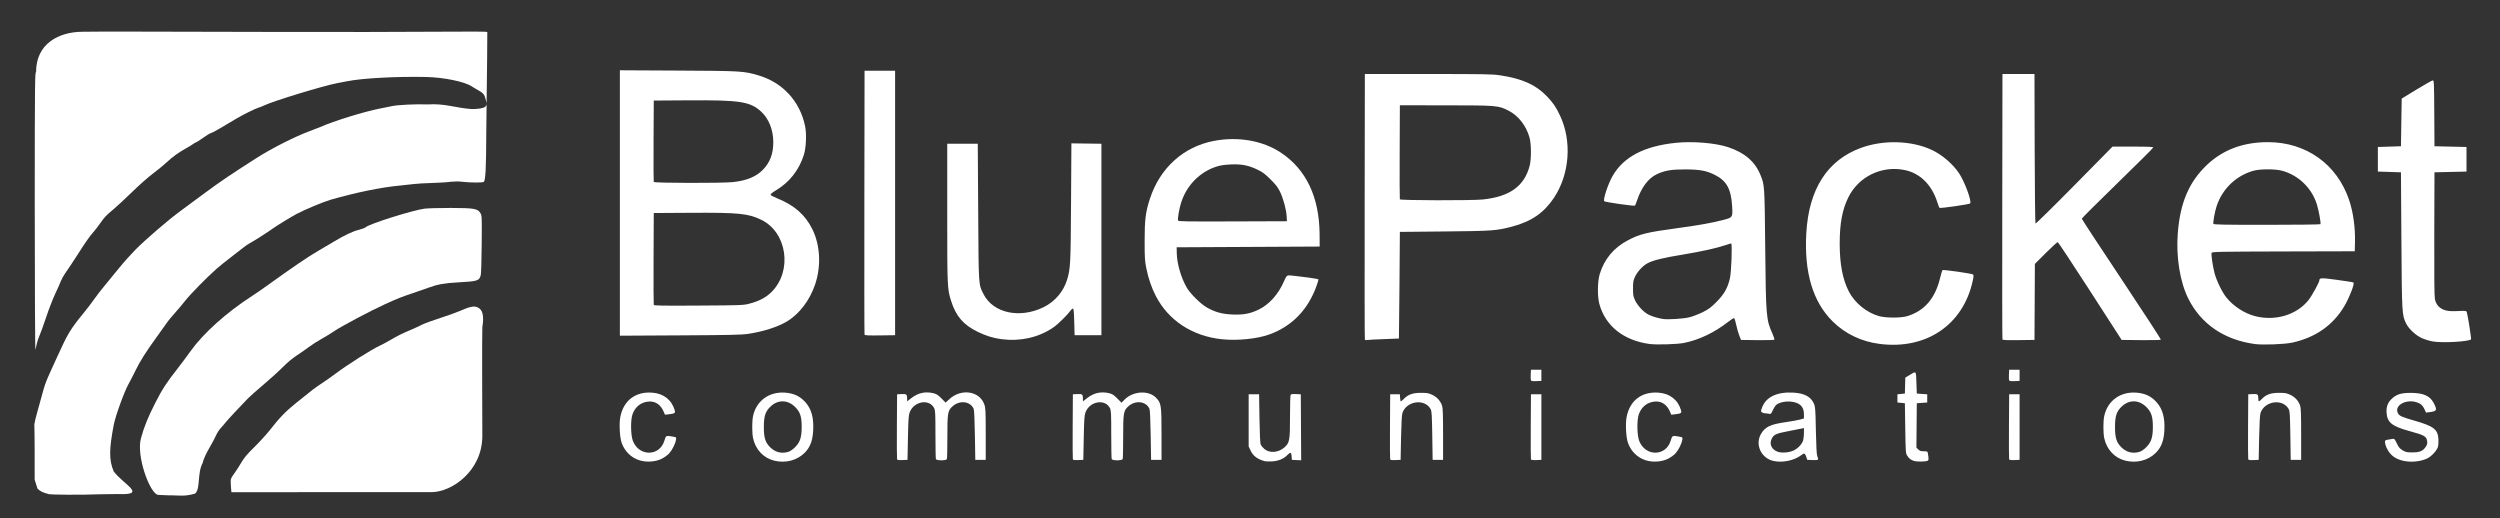
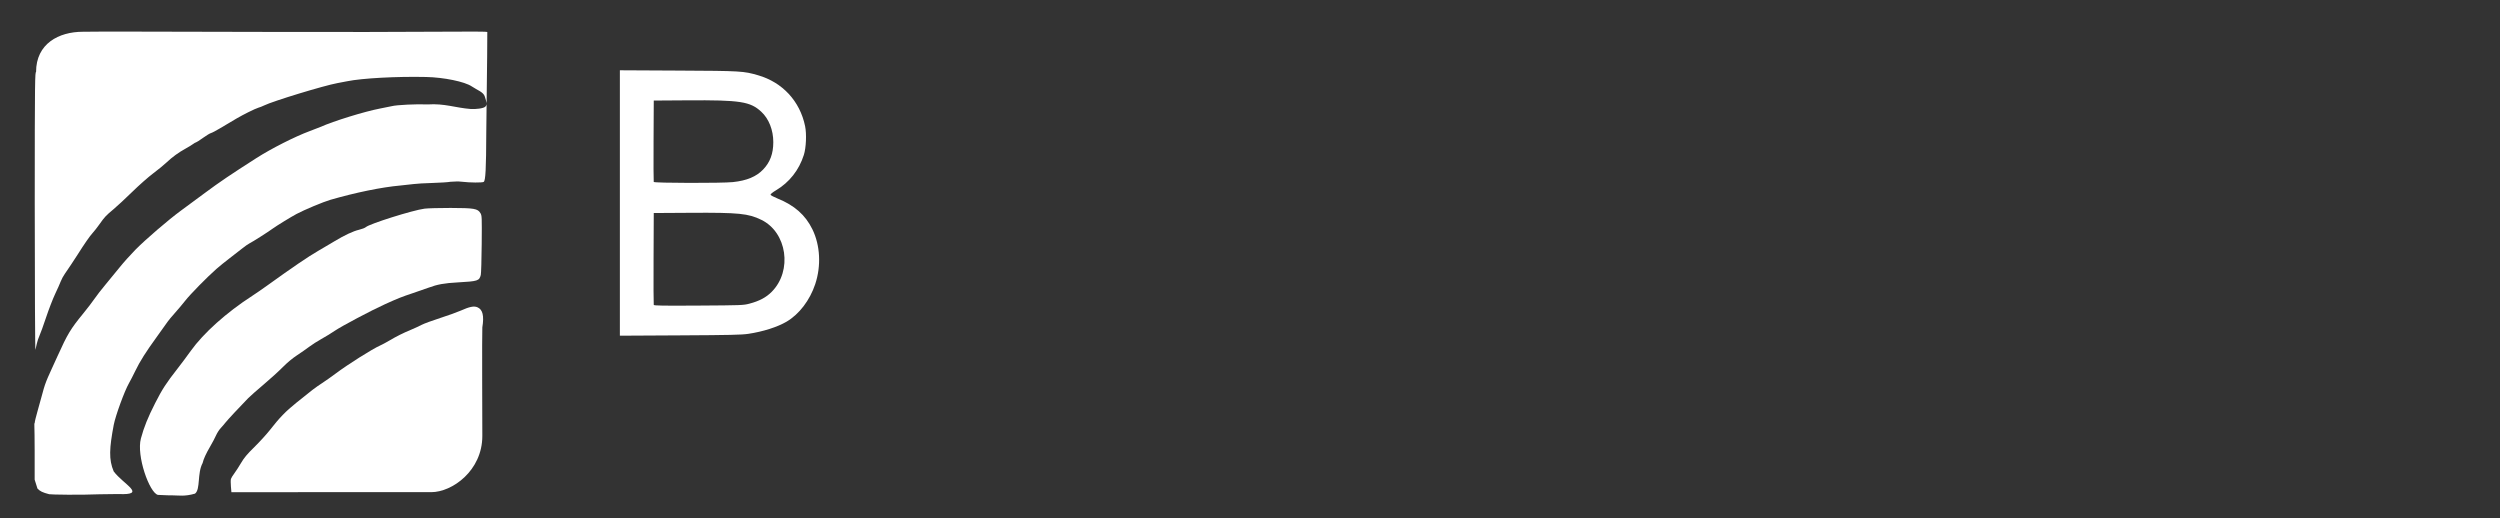
<svg xmlns="http://www.w3.org/2000/svg" xmlns:ns1="http://sodipodi.sourceforge.net/DTD/sodipodi-0.dtd" xmlns:ns2="http://www.inkscape.org/namespaces/inkscape" version="1.1" id="svg8" ns1:docname="Bluepacket_LOGO_AI.svg" ns2:version="0.92.0 r15299" x="0px" y="0px" width="2517.252px" height="522.053px" viewBox="0 0 2517.252 522.053" enable-background="new 0 0 2517.252 522.053" xml:space="preserve">
  <rect x="0" y="0" width="2517.252" height="522.053" fill="#333333" stroke="none" />
  <ns1:namedview id="base" pagecolor="#ffffff" bordercolor="#666666" borderopacity="1.0" ns2:zoom="0.24748737" ns2:cx="2049.5764" ns2:cy="1887.5449" showgrid="false" ns2:pageshadow="2" ns2:document-units="mm" ns2:current-layer="g4507" ns2:window-width="1920" ns2:window-height="1017" ns2:window-y="-8" ns2:window-x="-8" ns2:window-maximized="1" ns2:pageopacity="0.0">
	</ns1:namedview>
-   <path id="path4513" ns2:connector-curvature="0" ns1:nodetypes="cccscssccscsccsccscccscssccscscscscccscccccccsccsssccscccscscsscsccsscccscccccccccccccsccccsccccccccscccsscccscccssccccscccscsccscsscscsccccccccsccccscccsccscsccscscsccccsssccccccccccccccccccccccccccccscccsccscscccccccccsscccsccssccccccccccsccccccccscccccccccccsccccccccccsccccsccscscscccccscccccccccsccsccscsccscscccccccsccccccccsccccccscccccccccccccsccccccccsccccccsccccccccccccccccsccccscccsccccccccccccccccccccccccccccccccsccccscccscccccccccccccccccccsccccscccscsssccssccccscssscscccccsccscccscsccscscscccscccccsscsscccccccccssscccsccsscsscsscccscsccscsccccccscccscccccccccccsccscssccccccccscccccscccscsscccscccsccscccccccccsccccccccccccsccscccccscssscscccccccccsccccccccccccccscscscscscscccscccccsccccscccsscccccscscscccccsscccccccczcccsccccccc" fill="#FFFFFF" d="  M643.622,463.381c-8.142-2.665-14.285-8.637-17.521-17.029c-2.082-5.396-2.873-19.555-1.486-26.599  c3.258-16.56,15.27-25.662,32.175-24.384c11.433,0.863,19.61,7.318,22.635,17.863c0.756,2.638-0.177,3.257-5.879,3.897l-3.978,0.448  l-1.355-3.163c-3.121-7.281-8.764-10.876-15.769-10.046c-7.435,0.88-13.025,5.493-15.604,12.871  c-2.044,5.851-1.791,21.078,0.444,26.767c6.282,15.979,27.073,15.658,31.756-0.493c1.513-5.219,1.461-5.199,9.88-3.621  c1.978,0.371,2.114,0.608,1.73,2.978c-0.649,3.998-3.802,10.264-6.873,13.665c-1.535,1.699-4.94,4.147-7.566,5.439  C659.818,465.123,650.681,465.691,643.622,463.381L643.622,463.381z M779.521,463.833c-10.854-2.688-18.859-11.262-21.287-22.792  c-1.076-5.11-1.076-16.941,0-22.052c3.226-15.319,16.084-24.771,32.162-23.641c7.597,0.534,13.357,2.837,18.217,7.276  c7.094,6.483,10.283,14.752,10.283,26.659c0,12.92-2.563,20.66-8.896,26.854C802.271,463.701,790.738,466.612,779.521,463.833  L779.521,463.833z M793.686,454.979c1.94-0.573,4.491-2.313,6.87-4.688c5.022-5.011,6.646-9.949,6.666-20.275  c0.021-10.486-1.495-15.15-6.562-20.187c-7.574-7.528-17.554-7.625-25.083-0.244c-4.992,4.895-6.464,9.547-6.464,20.431  c0,10.886,1.471,15.534,6.468,20.438C780.646,455.423,786.893,456.984,793.686,454.979z M1273.771,464.427  c-7.435-1.868-11.94-5.188-14.527-10.706l-1.973-4.206v-26.25v-26.25h5.25h5.25l0.386,24.375c0.25,15.802,0.687,25.052,1.239,26.297  c0.472,1.058,2.056,2.976,3.521,4.263c5.226,4.588,14.193,3.957,20.313-1.429c5.279-4.646,5.664-6.771,5.679-31.329  c0.009-11.371,0.291-21.115,0.631-21.651c0.431-0.679,2.088-0.907,5.426-0.75l4.808,0.226l0.194,33.225l0.195,33.224l-4.695-0.224  l-4.694-0.225l-0.229-3.563c-0.275-4.298-1.196-4.496-4.598-0.987c-3.542,3.654-9.097,5.858-15.425,6.121  C1277.635,464.705,1274.597,464.634,1273.771,464.427L1273.771,464.427z M1656.873,463.381c-8.141-2.665-14.285-8.637-17.521-17.029  c-2.082-5.396-2.873-19.555-1.485-26.599c3.258-16.56,15.271-25.662,32.174-24.384c11.435,0.863,19.611,7.318,22.635,17.863  c0.757,2.638-0.176,3.257-5.879,3.897l-3.977,0.448l-1.355-3.163c-3.121-7.281-8.764-10.876-15.77-10.046  c-7.435,0.88-13.025,5.493-15.604,12.871c-2.043,5.851-1.791,21.078,0.445,26.767c6.281,15.979,27.072,15.658,31.756-0.493  c1.512-5.219,1.461-5.199,9.879-3.621c1.977,0.371,2.115,0.608,1.73,2.978c-0.648,3.998-3.8,10.264-6.873,13.665  c-1.535,1.699-4.939,4.147-7.564,5.439C1673.068,465.123,1663.932,465.691,1656.873,463.381L1656.873,463.381z M1785.436,464.071  c-12.279-2.893-18.476-16.634-12.263-27.195c4.166-7.081,9.418-9.602,24.515-11.76c5.959-0.854,12.606-2.05,14.771-2.659  l3.938-1.109v-4.367c0-7.771-4.507-11.901-13.804-12.647c-5.637-0.453-12.149,1.223-14.508,3.731  c-0.889,0.945-2.338,3.354-3.223,5.353c-1.513,3.418-1.742,3.606-3.882,3.179c-1.25-0.25-3.01-0.455-3.909-0.455  c-0.9,0-2.23-0.434-2.957-0.964c-1.25-0.914-1.238-1.176,0.25-5.151c3.885-10.384,15.209-15.67,31.461-14.689  c11.084,0.668,17.44,4.064,20.563,10.986c1.428,3.166,1.592,5.354,2.021,27.068c0.305,15.453,0.771,24.355,1.352,25.736  c1.709,4.074,1.402,4.351-4.553,4.109l-5.437-0.222l-1.104-3.188c-1.225-3.542-1.986-3.838-4.609-1.79  C1806.785,463.719,1794.73,466.26,1785.436,464.071L1785.436,464.071z M1806.498,453.341c4.313-2.186,8.105-6.408,9.16-10.201  c0.402-1.442,0.731-4.772,0.733-7.398l0.011-4.775l-2.063,0.479c-1.135,0.263-7.295,1.479-13.688,2.704  c-12.606,2.416-14.559,3.318-16.766,7.761c-2.568,5.169-0.039,10.709,5.891,12.902c4.332,1.604,11.986,0.932,16.726-1.471  L1806.498,453.341L1806.498,453.341z M1927.373,464.186c-3.158-0.961-5.227-2.534-6.955-5.296c-1.588-2.53-1.658-3.52-2.021-27.75  l-0.375-25.125l-3.75-0.375l-3.75-0.375v-4.125v-4.125l3.75-0.375l3.75-0.375l0.213-8.022l0.213-8.023l4.287-2.603  c6.875-4.174,6.486-4.612,6.914,7.774l0.373,10.875l5.25,0.375l5.25,0.375v4.125v4.125l-5.25,0.375l-5.25,0.375l-0.196,22.336  l-0.199,22.335l1.853,1.853c1.477,1.477,2.614,1.853,5.604,1.853c3.646,0,3.76,0.065,4.152,2.438  c0.998,6.021,0.883,6.813-1.086,7.376c-2.494,0.715-10.396,0.704-12.773-0.021v0.001H1927.373z M2140.021,463.833  c-10.853-2.688-18.859-11.262-21.287-22.792c-1.076-5.11-1.076-16.941,0-22.052c3.227-15.319,16.084-24.771,32.164-23.641  c7.596,0.534,13.356,2.837,18.217,7.276c7.092,6.483,10.283,14.752,10.283,26.659c0,12.92-2.564,20.66-8.898,26.854  c-7.729,7.562-19.262,10.473-30.477,7.692h-0.002V463.833z M2154.186,454.979c1.94-0.573,4.491-2.313,6.871-4.688  c5.022-5.011,6.646-9.949,6.666-20.275c0.02-10.486-1.496-15.15-6.563-20.187c-7.574-7.528-17.553-7.625-25.082-0.244  c-4.992,4.895-6.465,9.547-6.465,20.431c0,10.886,1.471,15.534,6.469,20.438C2141.146,455.423,2147.393,456.984,2154.186,454.979  L2154.186,454.979z M2418.666,463.688c-7.881-2.116-12.5-5.988-15.787-13.229c-0.797-1.756-1.455-4.104-1.465-5.221  c-0.027-1.768,0.348-2.088,2.797-2.488c1.547-0.253,3.713-0.626,4.814-0.83c1.838-0.34,2.192,0.031,4.344,4.538  c1.916,4.014,2.986,5.287,5.873,6.983c3.108,1.827,4.293,2.074,9.906,2.074c7.319,0,10.418-1.313,13.373-5.665  c1.336-1.967,1.666-3.264,1.383-5.427c-0.674-5.144-2.375-6.112-18.574-10.581c-17.02-4.693-21.75-8.622-22.309-18.522  c-0.354-6.253,1.452-10.595,6.047-14.526c4.715-4.034,9.289-5.29,18.955-5.201c12.078,0.11,18.641,3.021,22.301,9.893  c3.949,7.409,3.508,8.534-3.695,9.451l-3.895,0.495l-1.435-3.207c-1.729-3.864-3.61-5.639-7.416-6.996  c-10.987-3.919-23.463,2.983-19.442,10.759c1.465,2.833,3.731,3.855,16.955,7.648c19.19,5.506,23.307,8.733,23.871,18.721  c0.157,2.832-0.101,6.332-0.576,7.778c-1.223,3.7-6.354,9.261-10.451,11.324C2437.357,464.923,2426.716,465.852,2418.666,463.688  L2418.666,463.688z M903.254,462.487c-0.205-0.535-0.285-15.484-0.178-33.224l0.196-32.25l4.431-0.229  c5.033-0.259,5.665,0.245,5.683,4.54l0.013,2.813l4.4-3.418c6.766-5.254,14.094-6.788,22.454-4.702  c2.694,0.672,4.497,1.873,7.691,5.125l4.172,4.247l3.88-3.566c11.918-10.959,30.414-8.107,35.123,5.414  c1.266,3.634,1.403,6.562,1.403,29.901v25.875h-5.25h-5.25l-0.405-24.75c-0.254-15.536-0.713-25.447-1.232-26.625  c-3.384-7.66-14.141-8.947-21.23-2.541c-4.891,4.418-5.256,6.559-5.256,30.738c0,11.649-0.205,21.714-0.455,22.366  c-0.661,1.722-10.431,1.722-11.09,0c-0.251-0.652-0.456-11.874-0.456-24.938c0-21.13-0.146-24.034-1.313-26.322  c-4.93-9.668-20.457-6.961-24.626,4.293c-1.089,2.938-1.381,7.228-1.747,25.653l-0.438,22.125l-5.073,0.222  C905.07,463.396,903.521,463.182,903.254,462.487L903.254,462.487z M1080.254,462.487c-0.205-0.535-0.285-15.484-0.178-33.224  l0.196-32.25l4.431-0.229c5.033-0.259,5.665,0.245,5.683,4.54l0.013,2.813l4.4-3.418c6.766-5.254,14.094-6.788,22.453-4.702  c2.704,0.675,4.5,1.875,7.747,5.182l4.228,4.304l2.897-2.968c8.558-8.764,24.075-9.844,31.712-2.206  c5.38,5.38,5.688,7.363,5.688,36.811v25.875h-5.25h-5.251l-0.404-24.75c-0.254-15.536-0.713-25.447-1.232-26.625  c-3.384-7.659-14.141-8.946-21.231-2.541c-4.891,4.418-5.256,6.559-5.256,30.738c0,11.649-0.204,21.714-0.455,22.366  c-0.66,1.722-10.43,1.722-11.09,0c-0.25-0.652-0.455-11.874-0.455-24.938c0-21.13-0.146-24.034-1.313-26.321  c-4.93-9.668-20.457-6.961-24.626,4.293c-1.089,2.938-1.381,7.227-1.747,25.652l-0.438,22.125l-5.073,0.223  C1082.07,463.396,1080.521,463.182,1080.254,462.487L1080.254,462.487z M1399.753,462.487c-0.205-0.535-0.285-15.484-0.178-33.224  l0.197-32.25h4.875h4.875l0.229,3.563c0.125,1.96,0.48,3.563,0.789,3.563s1.687-1.157,3.059-2.574  c4.244-4.38,9.039-6.048,17.3-6.021c6.254,0.021,7.655,0.282,11.489,2.139c4.65,2.255,7.916,5.914,9.658,10.828  c0.729,2.059,0.978,9.293,0.978,28.629v25.875h-5.25h-5.25l-0.375-24.375c-0.328-21.231-0.543-24.682-1.675-26.746  c-5.952-10.883-24.457-8.226-28.416,4.082c-0.563,1.753-1.063,11.012-1.342,24.914l-0.442,22.125l-5.074,0.223  C1401.57,463.396,1400.021,463.183,1399.753,462.487L1399.753,462.487z M1541.503,462.487c-0.205-0.535-0.285-15.484-0.178-33.224  l0.197-32.25h5.248h5.25v33v33l-5.072,0.224C1543.32,463.396,1541.771,463.183,1541.503,462.487L1541.503,462.487z   M2023.003,462.487c-0.205-0.535-0.285-15.484-0.178-33.224l0.196-32.25h5.248h5.252v33v33l-5.073,0.224  C2024.82,463.396,2023.271,463.183,2023.003,462.487L2023.003,462.487z M2263.753,462.487c-0.205-0.535-0.285-15.484-0.176-33.224  l0.194-32.25l4.431-0.229c5.034-0.259,5.666,0.245,5.684,4.541c0,1.547,0.283,2.813,0.615,2.813c0.33,0,1.726-1.157,3.098-2.574  c4.246-4.379,9.041-6.049,17.3-6.021c6.256,0.021,7.657,0.282,11.489,2.14c4.652,2.254,7.916,5.913,9.658,10.827  c0.729,2.059,0.978,9.293,0.978,28.628v25.875h-5.25h-5.25l-0.375-24.375c-0.326-21.23-0.543-24.681-1.673-26.745  c-5.955-10.884-24.459-8.226-28.418,4.082c-0.563,1.753-1.063,11.012-1.342,24.913l-0.443,22.125l-5.071,0.224  C2265.57,463.396,2264.021,463.182,2263.753,462.487L2263.753,462.487z M1541.472,382.908c-0.221-0.578-0.301-3.209-0.176-5.849  l0.226-4.796h5.25h5.25v5.625v5.625l-5.072,0.224C1543.134,383.904,1541.777,383.698,1541.472,382.908L1541.472,382.908z   M2022.972,382.908c-0.221-0.578-0.301-3.209-0.176-5.849l0.226-4.796h5.25h5.25v5.625v5.625l-5.072,0.224  C2024.636,383.904,2023.277,383.698,2022.972,382.908L2022.972,382.908z M1660.771,346.336c-26.123-3.58-44.463-18.293-50.42-40.456  c-2.046-7.617-1.824-22.701,0.438-30.006c4.719-15.219,14.137-26.47,28.467-33.999c11.912-6.26,18.912-7.971,49.615-12.128  c21.783-2.95,35.479-5.413,46.777-8.413c9-2.389,9.098-2.545,8.452-13.59c-1.008-17.325-5.555-25.671-17.18-31.524  c-8.555-4.308-15.082-5.561-29.402-5.646c-14.35-0.084-21.303,1.068-29.346,4.869c-8.445,3.988-15.457,13.293-19.795,26.265  c-0.881,2.636-1.828,5.025-2.105,5.312c-0.715,0.736-29.969-3.435-30.946-4.412c-1.476-1.477,3.846-17.533,8.453-25.512  c11.067-19.162,31.715-29.974,63.58-33.289c16.901-1.759,39.903,0.132,52.524,4.314c16.799,5.569,27.205,14.495,32.719,28.063  c4.177,10.276,4.156,9.987,4.793,73.441c0.693,69.136,0.966,72.367,7.248,86.214c1.392,3.065,2.246,5.856,1.9,6.202  c-0.348,0.346-8.029,0.538-17.074,0.427l-16.443-0.202l-1.789-4.5c-0.983-2.476-2.366-7.352-3.075-10.837  c-0.707-3.484-1.656-6.46-2.107-6.609c-0.45-0.15-2.948,1.394-5.553,3.431c-14.154,11.08-29.412,18.403-44.875,21.539  C1688.736,346.686,1667.895,347.313,1660.771,346.336L1660.771,346.336z M1701.271,319.42c3.301-0.854,9.207-3.131,13.125-5.063  c5.991-2.957,8.205-4.599,13.903-10.313c7.673-7.688,11.248-13.942,13.529-23.67c1.496-6.376,2.531-35.25,1.264-35.25  c-0.393,0-2.705,0.693-5.141,1.541c-8.531,2.967-25.588,6.755-43.808,9.729c-19.924,3.253-29.754,5.687-35.412,8.766  c-4.784,2.604-9.967,8.244-12.446,13.551c-1.756,3.752-2.009,5.228-2.009,11.788c0,6.573,0.25,8.034,2.021,11.817  c2.463,5.274,8.351,11.657,13.152,14.263c3.325,1.804,9.553,3.727,14.819,4.578C1679.367,321.98,1695.347,320.952,1701.271,319.42z   M1892.623,346.289c-18.506-2.377-34.816-10.218-47.486-22.83c-19.867-19.79-28.608-49.197-26.365-88.7  c2.529-44.542,21.287-73.667,55.375-85.979c22.666-8.188,50.875-7.287,71.185,2.27c10.076,4.741,20.69,13.812,27.002,23.069  c5.744,8.432,13.313,28.807,11.408,30.712c-0.992,0.992-30.259,5.19-30.938,4.438c-0.26-0.285-1.229-2.883-2.156-5.771  c-5.623-17.517-17.239-28.997-32.625-32.241c-23.116-4.875-46.571,6.453-56.959,27.512c-6.063,12.289-8.659,26.229-8.664,46.505  c0,20.555,2.949,36.052,9.179,48.188c5.938,11.573,18.082,21.463,30.569,24.885c6.843,1.875,21.939,1.885,28.125,0.019  c17.281-5.218,28.08-17.621,33.103-37.99c1.065-4.331,2.156-8.104,2.42-8.386c0.695-0.742,29.971,3.452,30.953,4.435  c0.604,0.604,0.477,2.417-0.476,6.702C1976.486,327.275,1939.382,352.295,1892.623,346.289L1892.623,346.289z M2270.146,346.375  c-30.716-4.266-53.898-20.118-66.697-45.622c-8.492-16.913-12.541-42.331-10.594-66.504c2.444-30.335,11.362-51.136,29.192-68.093  c16.187-15.391,36.65-23.043,61.578-23.027c38.506,0.022,69.644,22.296,81.781,58.496c4.028,12.016,6.192,27.578,5.842,42  L2371.02,253l-71.838,0.189c-64.67,0.174-71.883,0.311-72.293,1.377c-0.614,1.606,0.978,12.827,2.865,20.184  c2.043,7.96,7.924,19.963,12.402,25.318c7.197,8.613,17.947,15.522,28.363,18.225c20.5,5.318,42.188-1.211,54.031-16.281  c3.506-4.458,10.844-17.863,10.844-19.809c0-2.52,1.922-2.562,17.92-0.393c8.76,1.188,16.141,2.373,16.402,2.636  c1.284,1.286-3.992,14.979-9.127,23.692c-11.394,19.321-29.035,31.687-52.57,36.851  C2300.261,346.691,2278.229,347.498,2270.146,346.375L2270.146,346.375z M2336.457,225.727c0.656-1.06-1.658-13.793-3.652-20.105  c-5.18-16.398-18.434-29.175-34.967-33.71c-6.668-1.829-21.766-1.871-28.441-0.08c-17.485,4.693-31.559,18.06-37.422,35.544  c-1.824,5.439-3.863,16.533-3.307,17.986c0.322,0.838,9.652,1.014,53.891,1.014C2311.984,226.375,2336.238,226.083,2336.457,225.727  L2336.457,225.727z M2449.207,343.758c-3.199-0.606-8.014-2.102-10.699-3.319c-6.084-2.759-13.17-9.359-15.785-14.707  c-4.19-8.565-4.262-9.813-4.752-83.981l-0.448-68.25l-11.625-0.376l-11.625-0.375v-12.375v-12.375l11.625-0.375l11.625-0.375  l0.375-23.996l0.375-23.996l15-9.148c8.25-5.031,15.588-9.168,16.305-9.19c1.219-0.04,1.318,2.17,1.5,33.146l0.195,33.188  l16.125,0.375l16.125,0.375v12.375v12.375l-16.125,0.375l-16.125,0.375l-0.195,61.875c-0.137,42.926,0.057,63.104,0.631,65.887  c1.156,5.607,4.763,9.488,10.313,11.104c3.207,0.934,6.178,1.131,12.713,0.842c8.178-0.36,8.551-0.312,9.102,1.216  c0.953,2.643,4.734,26.797,4.269,27.265c-2.386,2.385-29.611,3.834-38.894,2.069h-0.004V343.758z M1374.265,341.763  c-0.209-0.549-0.293-60.919-0.186-134.138l0.19-133.125l63.75,0.011c56.691,0.013,64.705,0.155,72.375,1.314  c22.441,3.391,36.054,9.514,47.298,21.275c6.219,6.508,9.024,10.634,13.098,19.266c12.154,25.751,9.715,59.021-6.068,82.737  c-10.174,15.291-22.772,23.946-42.325,29.078c-15.732,4.129-19.462,4.397-67.875,4.874l-45,0.443l-0.388,53.625  c-0.213,29.509-0.467,53.68-0.563,53.729c-0.097,0.048-6.843,0.314-14.988,0.593c-8.146,0.277-15.74,0.688-16.875,0.909  C1375.375,342.617,1374.511,342.407,1374.265,341.763L1374.265,341.763z M1493.123,200.85c26.988-2.842,41.627-13.337,47.045-33.727  c1.795-6.759,1.762-21.84-0.063-28.5c-3.277-11.96-11.351-22.287-21.357-27.324c-10.115-5.092-11.395-5.198-63.102-5.252  l-46.125-0.049l-0.193,46.875c-0.107,25.781-0.033,47.297,0.162,47.813C1409.941,201.865,1482.145,202.006,1493.123,200.85  L1493.123,200.85z M2016.25,341.718c-0.199-0.523-0.277-60.875-0.17-134.093l0.191-133.125h16.125h16.125l0.19,74.966  c0.104,41.231,0.478,75.25,0.824,75.599c0.347,0.348,17.942-16.935,39.104-38.403l38.472-39.036h20.518  c15.951,0,20.502,0.209,20.447,0.938c-0.039,0.516-16.229,16.632-35.978,35.813c-19.748,19.183-35.916,35.298-35.93,35.815  c-0.014,0.517,18.027,28.013,40.088,61.102c22.062,33.106,39.84,60.448,39.512,60.777c-0.33,0.329-9.35,0.509-20.045,0.397  l-19.446-0.201l-31.699-49.141c-17.435-27.019-32.117-49.216-32.627-49.328c-0.512-0.11-5.904,4.783-11.984,10.878l-11.057,11.08  l-0.193,38.252l-0.195,38.259l-15.955,0.203c-12.356,0.156-16.037-0.012-16.317-0.75h0.001V341.718z" />
  <path fill="#FFFFFF" d="M49.521,497.625c-6.7-1.74-9.232-2.968-11.813-5.726l-2.813-8.932v-29.179  c0-27.554-0.729-27.011,0.026-27.789c0.181-3.587,5.008-18.978,7.944-30.318c3.22-12.438,5.834-16.643,15.176-37.349  c9.875-21.884,13.115-27.26,25.619-42.5c4.229-5.155,9.388-11.89,11.462-14.964c2.075-3.075,7.188-9.657,11.365-14.628  c4.176-4.97,10.557-12.748,14.18-17.286c3.622-4.537,10.696-12.428,15.72-17.534c9.989-10.155,33.266-30.162,45.58-39.181  c4.292-3.144,15.264-11.243,24.38-18c15.081-11.176,25.503-18.23,51.675-34.973c15.131-9.681,38.87-21.717,53.625-27.187  c4.743-1.759,9.637-3.651,10.875-4.205c13.383-5.987,44.469-15.587,60.375-18.644c5.567-1.07,10.799-2.125,11.625-2.344  c4.774-1.264,25.288-2.249,36.106-1.734c17.109-1.138,27.83,3.413,43.338,4.597c5.107,0.328,12.877-0.548,14.687-2.356  c2.293-2.294,1.229-4.337-0.509-10.192c-1.346-4.529-7.584-6.444-13.127-10.191c-7.176-4.852-28.221-9.108-45.995-9.493  c-29.837-0.644-64.351,1.224-79.5,4.3c-2.063,0.419-6.451,1.257-9.75,1.862c-13.746,2.521-65.025,18.155-73.875,22.521  c-1.857,0.916-4.39,1.909-5.625,2.207c-1.238,0.298-5.964,2.414-10.5,4.702c-7.959,4.015-12.834,6.791-28.159,16.044  c-3.938,2.376-8.069,4.55-9.184,4.828c-1.113,0.279-4.778,2.497-8.146,4.929c-3.367,2.431-6.458,4.42-6.871,4.42  s-1.796,0.781-3.072,1.735c-1.275,0.953-4.683,3.032-7.57,4.619c-7.048,3.873-13.242,8.386-19.125,13.928  c-2.682,2.525-8.757,7.492-13.5,11.037c-4.743,3.543-14.193,11.888-21,18.541s-15.243,14.486-18.75,17.405  c-7.704,6.415-9.188,8.001-14.265,15.233c-2.171,3.094-5.348,7.144-7.06,9c-2.646,2.869-8.227,10.924-15.067,21.75  c-3.085,4.882-10.053,15.353-12.727,19.125c-1.462,2.063-3.298,5.453-4.077,7.534c-0.78,2.081-3.313,7.767-5.626,12.635  s-6.421,15.484-9.127,23.592c-2.707,8.106-5.74,16.495-6.741,18.642c-1.001,2.146-2.183,5.688-2.626,7.875  c-0.442,2.186-1.081,4.985-1.418,6.224c-0.338,1.237-0.648-64.997-0.69-147.188c0-128.05,0.29-131.647,1.338-132.55  c0-28.5,22.886-40.473,47.161-40.473c2.777-0.232,84.546-0.168,181.708,0.144c164.398,0.527,223.67-1.05,225.48,0.137  c-0.297,48.109,0.262-16.996-1.027,100.931c-0.141,37.192-0.744,48.785-2.602,49.962c-1.424,0.901-13.707,0.816-21.92-0.152  c-5.021-0.592-6.152-0.114-11.379,0.015c-2.453,0.456-10.705,1.002-18.336,1.213c-7.634,0.211-16.07,0.697-18.75,1.081  c-2.683,0.385-8.927,1.067-13.875,1.52c-18.746,1.707-44.418,6.969-70.105,14.367c-7.012,2.021-26.154,10.027-34.145,14.281  c-5.308,2.826-20.142,11.929-23.806,14.608c-4.953,3.621-20.471,13.495-23.371,14.872c-1.319,0.627-4.746,3.023-7.612,5.328  c-2.867,2.306-8.586,6.752-12.711,9.882c-4.125,3.131-10.021,7.903-13.1,10.607c-9.289,8.158-26.351,25.532-31.344,31.917  c-2.581,3.301-7.306,8.917-10.5,12.482c-3.194,3.564-6.482,7.515-7.308,8.775c-0.826,1.262-5.551,7.881-10.5,14.707  c-11.549,15.925-17.35,25.1-22.072,34.909c-2.085,4.331-4.953,9.899-6.374,12.375c-4.453,7.762-13.582,32.793-15.315,42  c-4.357,23.148-5.128,34.72-0.017,46.728c9.908,13.226,34.205,24.073,4.668,22.784c-5.862,0.191-12.931,0.05-18.793,0.241  C80.48,498.526,51.132,498.043,49.521,497.625L49.521,497.625z" />
  <path fill="#FFFFFF" d="M233.004,495.566c0,0-1.17-11.042-0.463-13.367c0.291-0.959,1.804-3.432,3.361-5.493  c1.557-2.063,4.611-6.787,6.791-10.5c3.125-5.328,5.967-8.725,13.492-16.125c5.241-5.156,12.151-12.718,15.354-16.803  c10.277-13.116,15.674-18.688,26.977-27.852c15.601-12.646,18.67-14.983,25.882-19.708c3.508-2.296,9.581-6.582,13.5-9.523  c12.25-9.196,36.979-24.811,44.717-28.231c1.971-0.872,6.133-3.095,9.246-4.938c7.377-4.368,13.916-7.644,21.786-10.908  c3.509-1.455,8.357-3.692,10.777-4.973c2.422-1.28,10.859-4.396,18.75-6.925c7.894-2.527,17.24-5.891,20.775-7.472  c8.809-3.939,13.242-4.837,16.725-3.382c5.363,2.24,6.91,8.54,4.984,20.301c-0.402,2.454,0,106.521,0,109.301  c0,35-30.41,56.599-51.461,56.599C414.248,495.566,252.197,495.566,233.004,495.566L233.004,495.566z" />
  <path fill="#FFFFFF" d="M158.994,498.299c-8.473-2.023-21.828-39.316-17.102-56.843c3.081-11.423,6.998-21.133,14.366-35.608  c7.173-14.093,11.058-20.074,22.65-34.892c3.551-4.537,9.472-12.467,13.158-17.622c12.857-17.977,35.974-38.686,61.828-55.388  c3.508-2.266,10.426-7.033,15.375-10.598c25.573-18.409,40.928-28.853,51-34.688c5.362-3.107,12.791-7.49,16.508-9.739  c10.039-6.074,18.844-10.196,24.742-11.584c2.889-0.68,5.948-1.86,6.805-2.626c3.774-3.378,47.508-17.139,59.176-18.62  c3.289-0.418,15.103-0.739,26.25-0.714c23.728,0.054,27.32,0.68,29.988,5.223c1.481,2.522,1.522,3.528,1.289,31.106  c-0.133,15.676-0.547,29.692-0.922,31.148c-1.517,5.901-2.966,6.374-22.979,7.478c-13.959,0.771-20.543,1.964-29.856,5.413  c-3.3,1.222-10.388,3.684-15.75,5.47c-10.98,3.659-14.908,5.221-27.75,11.036c-13.99,6.336-43.544,21.976-50.777,26.874  c-3.59,2.432-9.666,6.149-13.5,8.263c-3.834,2.114-9.334,5.632-12.223,7.815c-2.888,2.186-8.455,6.073-12.375,8.64  c-4.408,2.888-9.843,7.424-14.25,11.899c-3.919,3.979-12.521,11.785-19.111,17.349c-6.594,5.563-13.683,11.832-15.75,13.931  c-7.197,7.295-21.29,22.449-22.957,24.686c-0.923,1.237-2.956,3.602-4.519,5.25c-1.563,1.65-3.731,5.025-4.821,7.5  c-1.091,2.477-3.765,7.538-5.942,11.25c-4.095,6.979-6.66,12.604-7.521,16.495c-5.616,10.298-2.003,26.572-7.682,30.833  c-10.444,3.05-16.469,1.743-22.146,1.743C168.033,498.862,161.197,498.299,158.994,498.299L158.994,498.299z" />
  <g>
-     <path fill="#FFFFFF" d="M1008.521,341.533c-8.229-1.045-15.861-3.392-24-7.377c-14.582-7.143-21.984-15.731-26.847-31.173   c-3.844-12.197-3.903-13.556-3.903-88.484v-69.751h15.375h15.375l0.426,68.625c0.469,75.673,0.283,72.763,5.279,82.657   c9.717,19.265,36.463,25.098,60.67,13.241c11.254-5.517,20.002-15.777,23.571-27.648c3.386-11.253,3.599-15.428,3.978-77.827   l0.361-59.453l15.106,0.203l15.107,0.202v96.375v96.391h-13.5h-13.5l-0.375-13.5c-0.314-11.287-0.556-13.466-1.465-13.267   c-0.601,0.132-1.601,0.976-2.226,1.878c-3.137,4.533-12.738,13.942-17.592,17.243   C1045.736,339.821,1027.443,343.938,1008.521,341.533L1008.521,341.533z" />
-     <path fill="#FFFFFF" d="M1297.433,277.288c-1.823,0.185-2.401,0.935-4.569,5.935c-5.688,13.112-14.908,23.412-25.535,28.515   c-8.604,4.13-15.262,5.379-26.307,4.938c-10.351-0.413-17.236-2.274-25.625-6.937c-6.166-3.427-16.744-13.813-20.375-20.004   c-5.734-9.784-9.925-24.145-10.132-34.735l-0.118-6l72-0.375l72-0.375l-0.082-12.375c-0.252-37.479-13.589-65.489-39.201-82.337   c-18.199-11.972-42.822-16.271-67.031-11.702c-30.748,5.802-54.48,27.209-64.621,58.29c-4.35,13.331-5.311,20.92-5.311,42.124   c-0.005,17.346,0.186,20.433,1.709,27.946c2.092,10.321,5.245,19.489,9.608,27.929c12.73,24.636,36.883,40.4,66.563,43.461   c15.662,1.616,35.399-0.389,47.739-4.849c22.841-8.255,39.029-25.014,47.644-49.322c1.137-3.208,1.899-5.999,1.694-6.203   C1326.878,280.605,1299.705,277.057,1297.433,277.288z M1189.384,203.697c5.646-17.373,18.998-30.799,35.888-36.083   c3.563-1.114,8.051-1.771,13.957-2.039c10.772-0.492,17.819,0.871,26.862,5.197c5.181,2.478,7.566,4.262,13.218,9.875   c5.521,5.488,7.44,8,9.647,12.624c3.271,6.853,6.289,18.182,6.596,24.759l0.22,4.719l-54.584,0.192   c-46.845,0.166-54.644,0.04-54.996-0.883C1185.541,220.365,1187.351,209.957,1189.384,203.697z" />
    <path fill="#FFFFFF" d="M818.055,230.999c-7.087-14.524-18.117-24.276-35.282-31.188c-3.714-1.494-6.831-3.188-6.931-3.765   c-0.104-0.603,2.188-2.454,5.399-4.36c13.558-8.051,23.298-20.398,28.149-35.688c2.301-7.25,2.896-21.064,1.25-29.021   c-5.19-25.093-22.717-44.063-47.286-51.183c-14.741-4.271-16.896-4.397-80.521-4.725l-58.688-0.302v133.613v133.63l60.563-0.329   c50.334-0.272,61.927-0.529,68.642-1.524c14.832-2.199,29.448-6.851,38.711-12.316c12.668-7.478,23.37-21.518,28.77-37.718   C826.945,267.776,825.904,247.086,818.055,230.999z M658.076,141.75l0.195-40.501l33.75-0.225   c53.403-0.356,63.381,1.185,74.536,11.514c7.608,7.044,12.101,18.438,12.077,30.644c-0.021,11.563-3.214,20.146-10.229,27.501   c-6.849,7.18-16.463,11.185-30.417,12.667c-11.021,1.174-79.29,1.033-79.748-0.162C658.043,182.671,657.97,164.024,658.076,141.75z    M777.153,293.704c-5.656,5.74-12.511,9.405-22.524,12.039c-6.166,1.62-7.706,1.68-51.177,1.948   c-36.409,0.226-44.891,0.094-45.194-0.704c-0.206-0.54-0.287-21.575-0.181-46.738l0.193-45.75l37.125-0.224   c48.561-0.293,58.07,0.653,71.25,7.098C792.452,233.99,798.046,272.5,777.153,293.704z" />
-     <path fill="#FFFFFF" d="M870.499,336.968c-0.199-0.522-0.275-60.538-0.17-133.344l0.192-132.375h15.375h15.375v133.125v133.141   l-15.205,0.203C874.311,337.875,870.779,337.704,870.499,336.968L870.499,336.968z" />
  </g>
</svg>